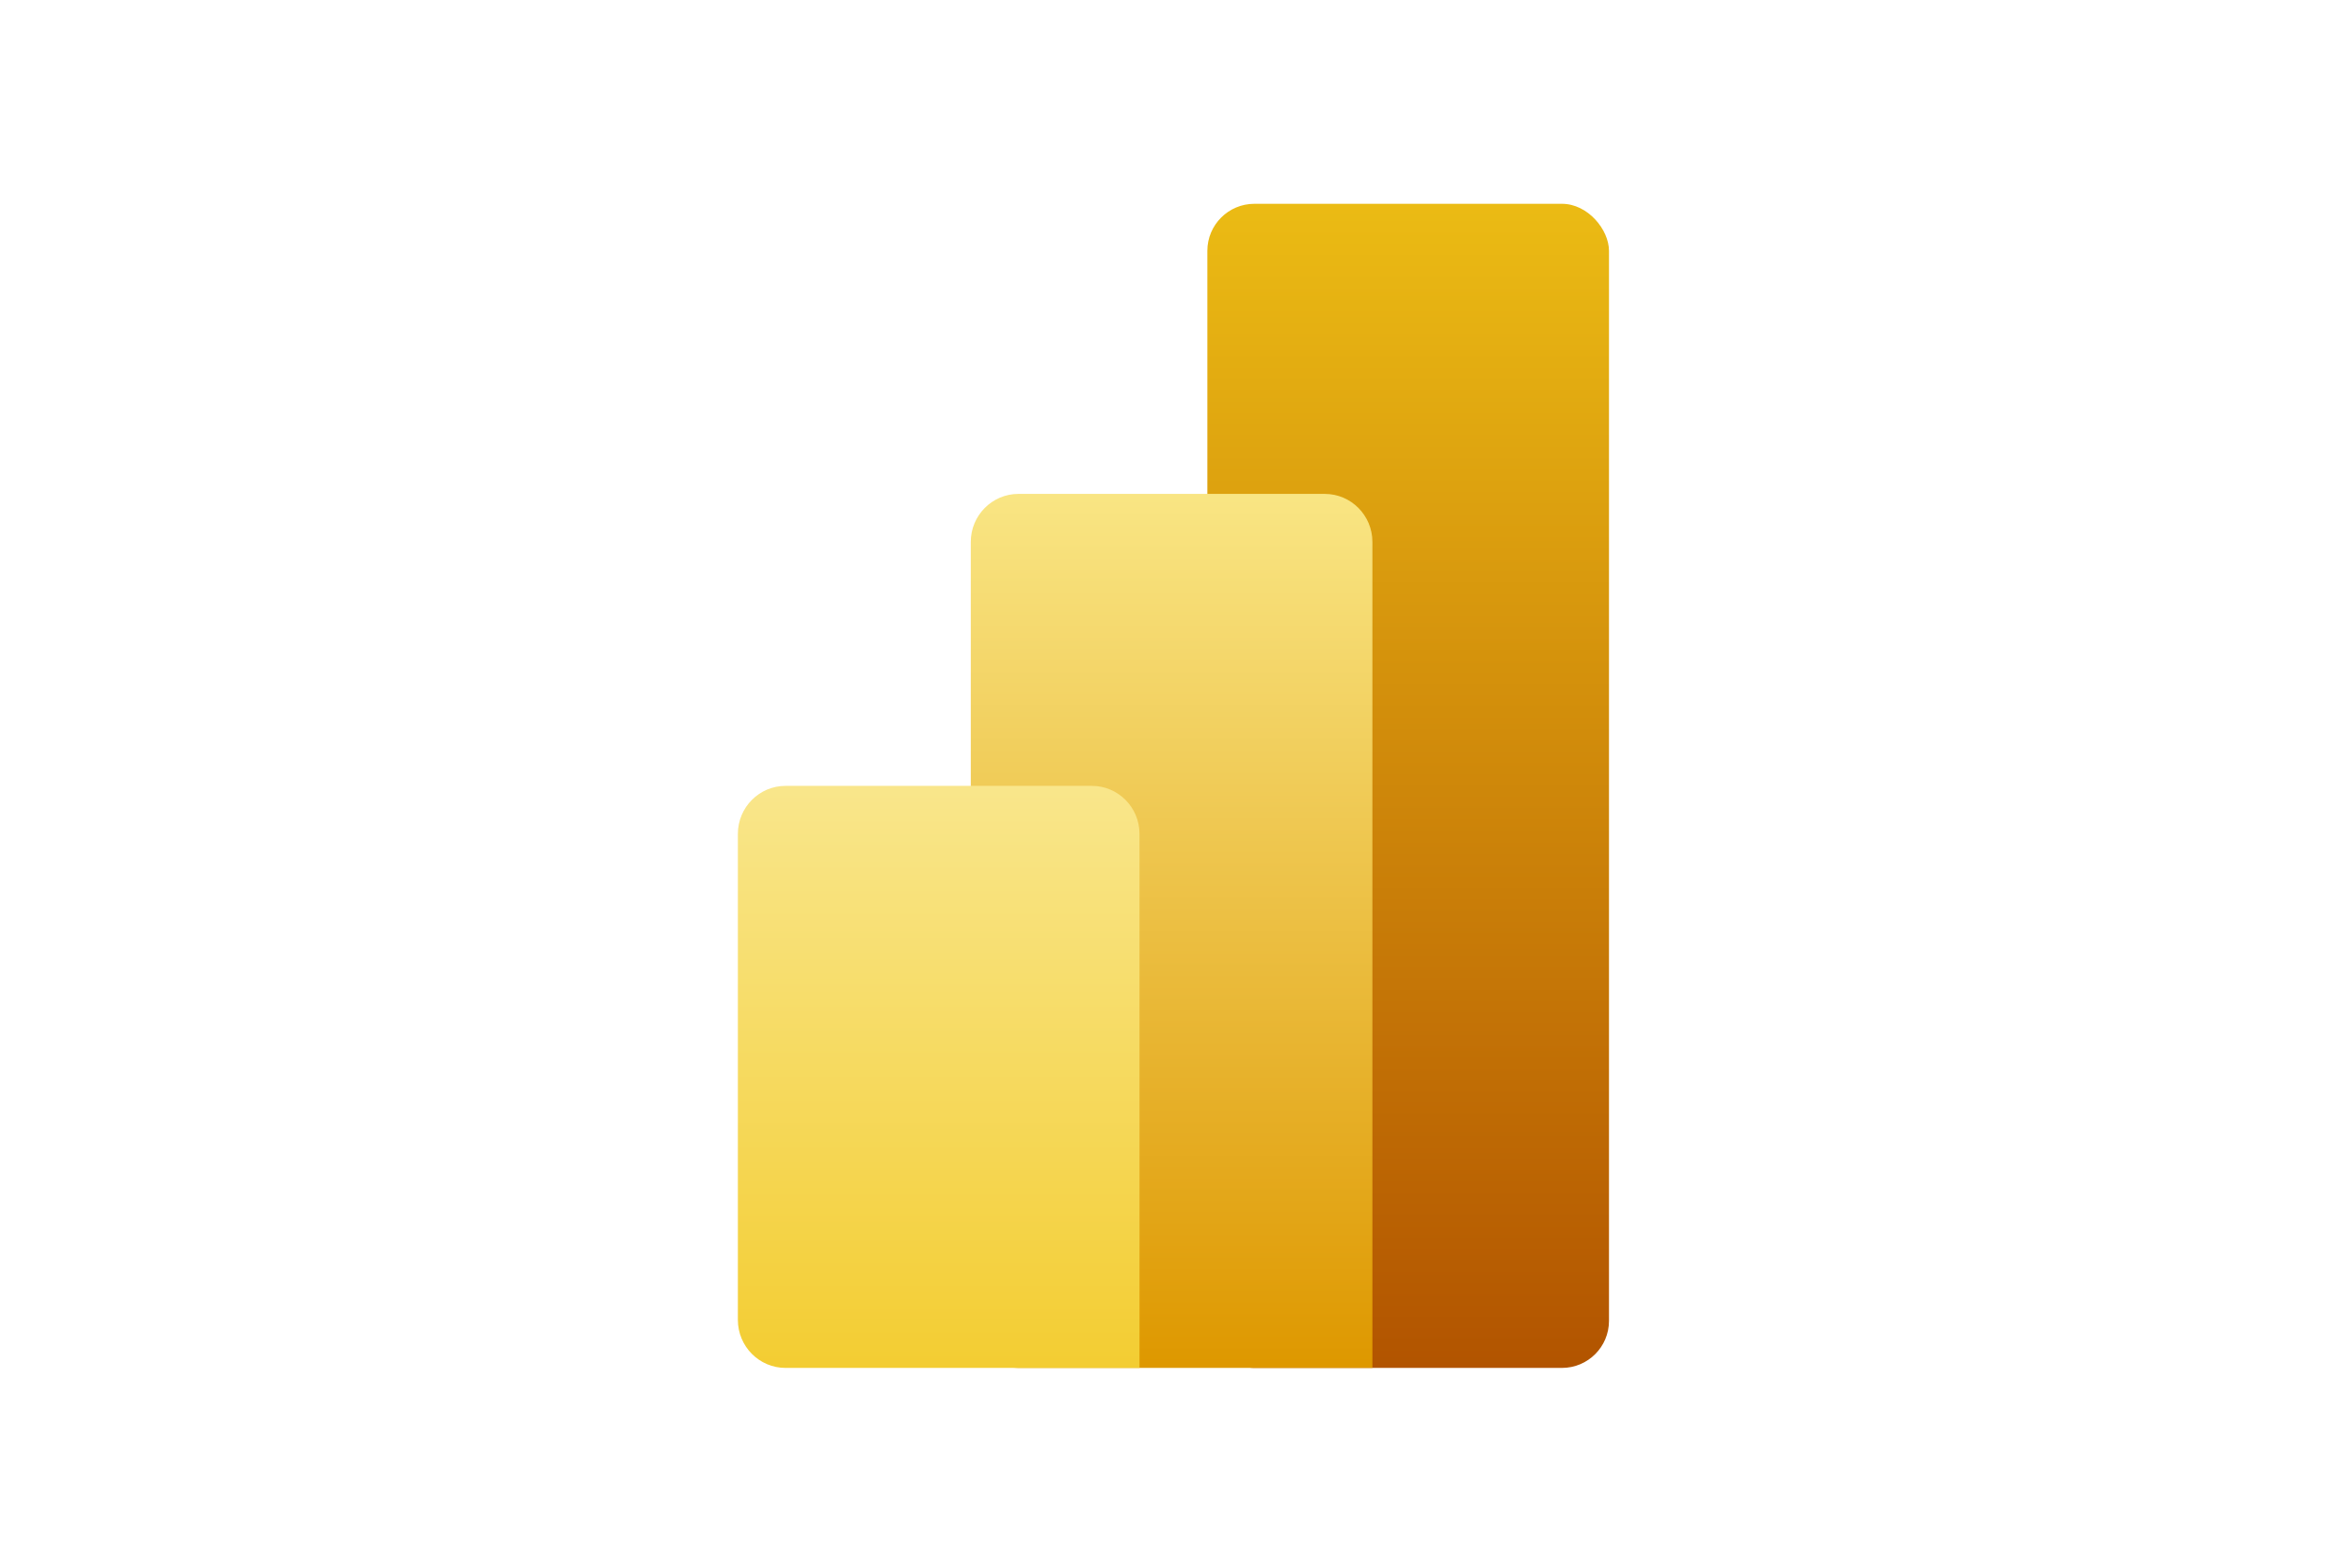
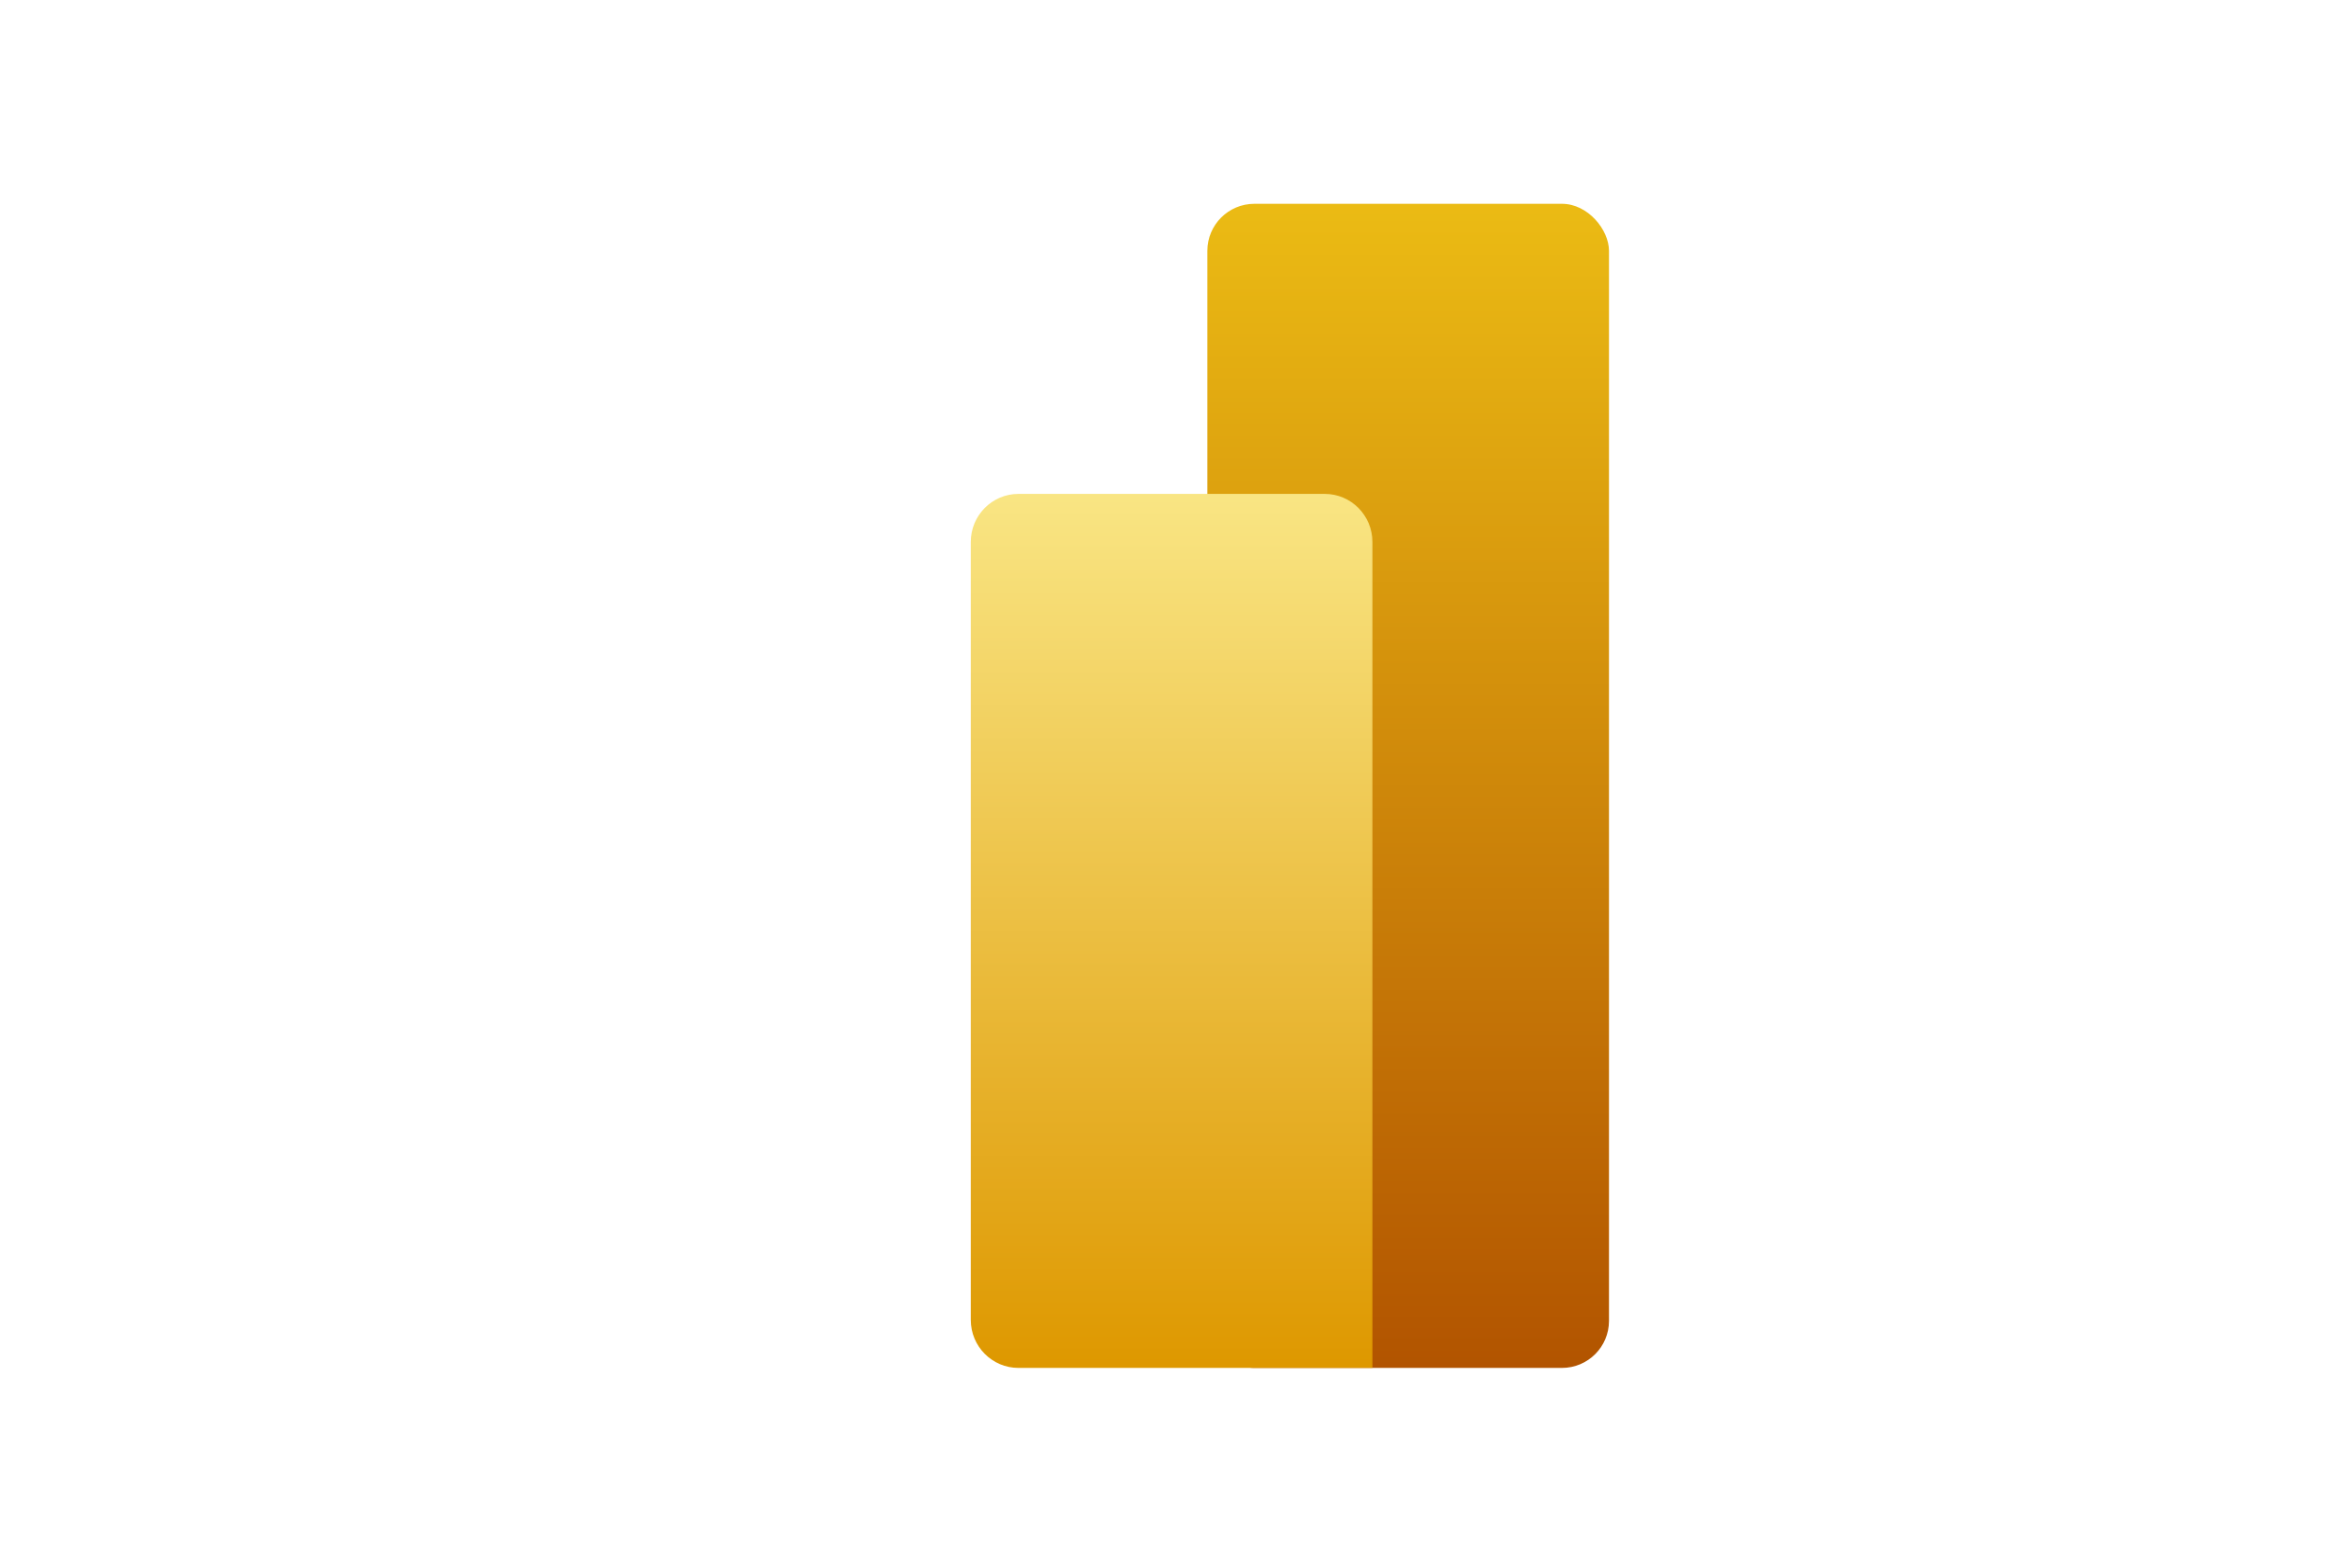
<svg xmlns="http://www.w3.org/2000/svg" width="150px" height="100px" viewBox="0 0 150 100">
  <title>Power BI</title>
  <defs>
    <linearGradient x1="50%" y1="0%" x2="50%" y2="100%" id="linearGradient-1">
      <stop stop-color="#EBBB14" offset="0%" />
      <stop stop-color="#B25400" offset="100%" />
    </linearGradient>
    <linearGradient x1="50%" y1="0%" x2="50%" y2="100%" id="linearGradient-2">
      <stop stop-color="#F9E583" offset="0%" />
      <stop stop-color="#DE9800" offset="100%" />
    </linearGradient>
    <linearGradient x1="50%" y1="0%" x2="50%" y2="100%" id="linearGradient-3">
      <stop stop-color="#F9E68B" offset="0%" />
      <stop stop-color="#F3CD32" offset="100%" />
    </linearGradient>
  </defs>
  <g id="Power-BI" stroke="none" stroke-width="1" fill="none" fill-rule="evenodd">
    <g id="New_Power_BI_Logo" transform="translate(47, 13)">
      <rect id="Rectangle" fill="url(#linearGradient-1)" fill-rule="nonzero" x="30" y="0" width="25.614" height="74.257" rx="3" />
      <g id="path-3-link" transform="translate(14.912, 18.505)" fill="url(#linearGradient-2)">
        <path d="M25.614,52.687 L25.614,55.752 L22.573,55.752 L3.041,55.752 C1.361,55.752 0,54.38 0,52.687 L0,3.065 C0,1.372 1.361,0 3.041,0 L22.573,0 C24.253,0 25.614,1.372 25.614,3.065 L25.614,52.687 Z" id="path-3" />
      </g>
-       <path d="M25.673,71.193 L25.673,74.257 L22.632,74.257 L3.099,74.257 C1.42,74.257 0.058,72.885 0.058,71.193 L0.058,40.193 C0.058,38.501 1.42,37.129 3.099,37.129 L22.632,37.129 C24.311,37.129 25.673,38.501 25.673,40.193 L25.673,71.193 Z" id="Combined-Shape" fill="url(#linearGradient-3)" fill-rule="nonzero" />
    </g>
  </g>
</svg>